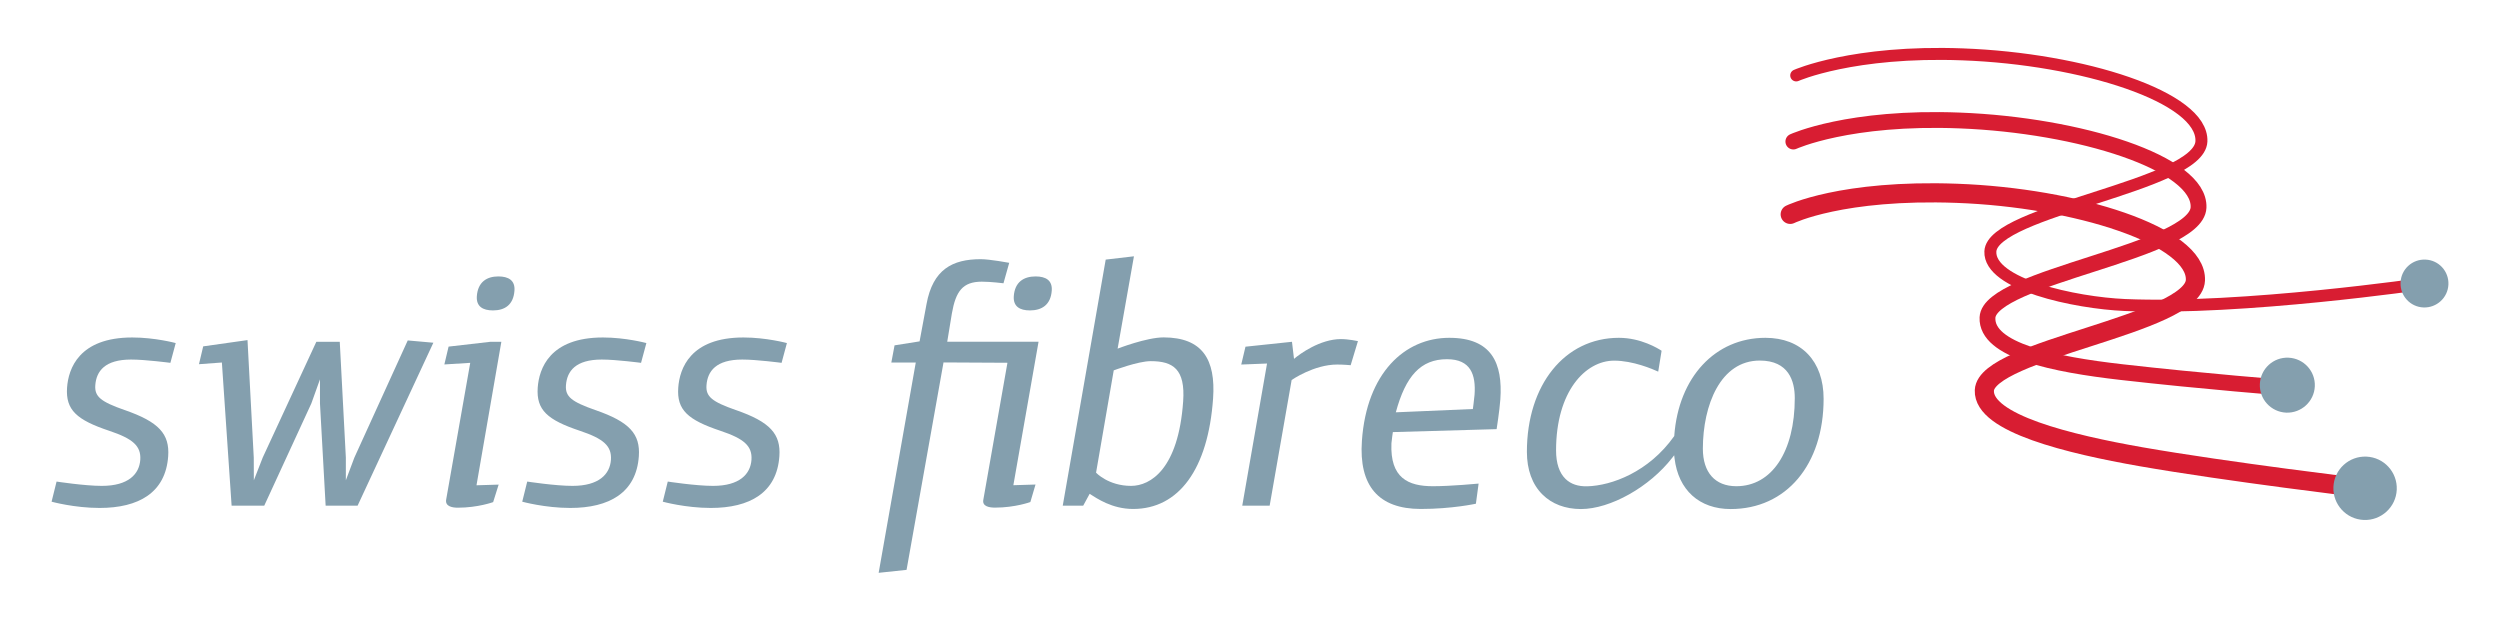
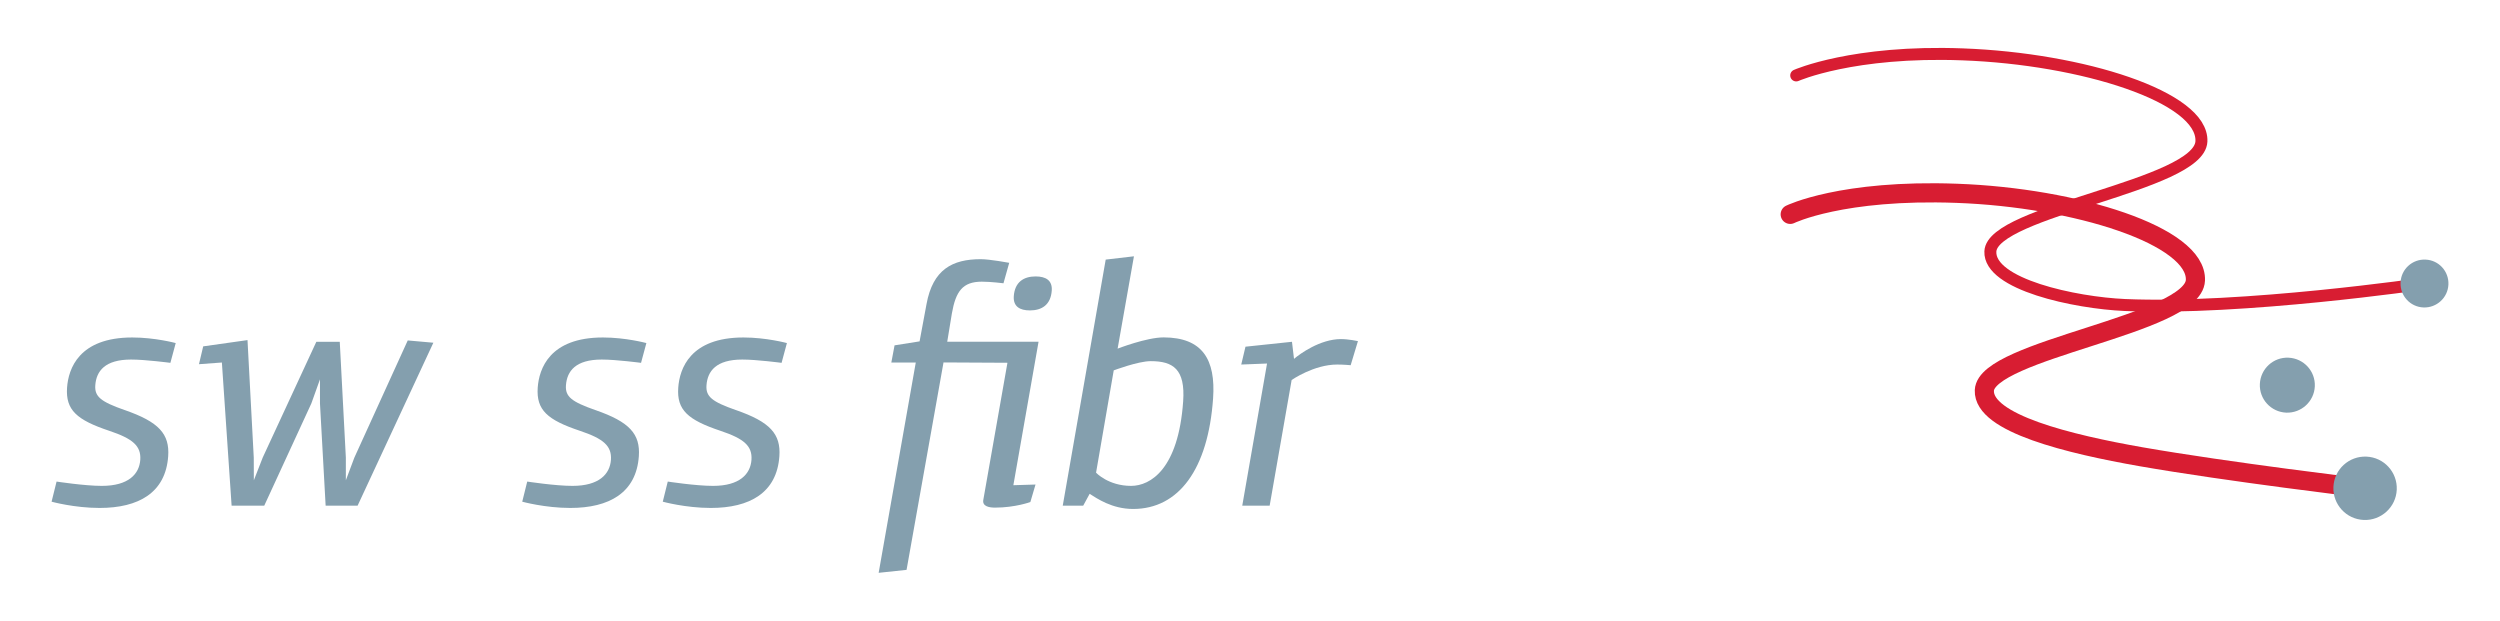
<svg xmlns="http://www.w3.org/2000/svg" version="1.1" id="Ebene_1" x="0px" y="0px" viewBox="0 0 295.65 73.42" style="enable-background:new 0 0 295.65 73.42;" xml:space="preserve">
  <style type="text/css">
	.st0{fill:#849FAE;}
	.st1{fill:none;stroke:#D81D32;stroke-width:1.416;stroke-linecap:round;stroke-miterlimit:10;}
	.st2{fill:none;stroke:#D81D32;stroke-width:1.87;stroke-linecap:round;stroke-miterlimit:10;}
	.st3{fill:none;stroke:#D81D32;stroke-width:2.266;stroke-linecap:round;stroke-miterlimit:10;}
</style>
-   <path class="st0" d="M208.11,42.64c3.42,0,4.14,2.42,4.14,4.44c0,6.33-2.71,10.42-6.91,10.42c-2.51,0-3.96-1.62-3.96-4.44  C201.39,47.88,203.47,42.64,208.11,42.64 M204.67,60.2c6.57,0,10.99-5.24,10.99-13.04c0-4.45-2.63-7.21-6.88-7.21  c-5.94,0-10.27,4.65-10.78,11.57l0,0.04l-0.02,0.03c-3,4.24-7.4,5.84-10.26,5.92c-1.09,0.03-1.95-0.26-2.58-0.87  c-0.74-0.72-1.12-1.86-1.12-3.38c0-6.96,3.46-10.61,6.87-10.61h0c2.24,0,4.55,1,5.21,1.3l0.4-2.47c-0.41-0.27-2.45-1.53-5.05-1.53  c-6.4,0-10.88,5.55-10.88,13.49c0,2.1,0.63,3.84,1.83,5.03c1.13,1.13,2.71,1.73,4.56,1.73h0c3.48,0,8.13-2.61,10.81-6.08l0.22-0.28  l0.04,0.35C198.48,57.96,200.96,60.2,204.67,60.2" />
  <path class="st0" d="M7.93,45.84c0.16-2.22,1.39-5.93,7.71-5.93c2.69,0,5.14,0.66,5.14,0.66l-0.63,2.34c0,0-2.94-0.39-4.65-0.39  c-3.08,0-4.11,1.36-4.23,3.04c-0.1,1.36,0.68,1.95,3.46,2.93c4.08,1.4,5.34,2.85,5.16,5.46c-0.3,4.33-3.51,6.12-8.11,6.12  c-3,0-5.68-0.74-5.68-0.74l0.59-2.38c0,0,3.32,0.51,5.35,0.51c3.16,0,4.43-1.4,4.55-3.08c0.11-1.64-0.88-2.5-3.66-3.43  C9.07,49.66,7.75,48.49,7.93,45.84" />
  <polygon class="st0" points="23.53,43.07 24.03,40.96 29.27,40.22 30.01,54.11 30.02,56.8 31.07,54.11 37.41,40.42 40.18,40.42   40.9,54.11 40.9,56.8 41.91,54.11 48.22,40.26 51.25,40.53 42.29,59.8 38.51,59.8 37.84,47.71 37.84,44.86 36.82,47.71 31.25,59.8   27.39,59.8 26.24,42.87 " />
-   <path class="st0" d="M56.39,35.03c0.12-1.68,1.18-2.34,2.54-2.34c1.21,0,2,0.47,1.91,1.68c-0.12,1.68-1.14,2.34-2.54,2.34  C57.09,36.71,56.31,36.24,56.39,35.03 M58.97,57.31l-0.65,2.07c0,0-1.8,0.66-4.18,0.66c-0.58,0-1.51-0.12-1.38-0.94l2.85-16.19  l-3.06,0.19l0.5-2.11L58,40.42h1.29l-2.94,16.97L58.97,57.31z" />
  <path class="st0" d="M63.59,45.84c0.16-2.22,1.39-5.93,7.71-5.93c2.69,0,5.14,0.66,5.14,0.66l-0.63,2.34c0,0-2.94-0.39-4.65-0.39  c-3.08,0-4.11,1.36-4.23,3.04c-0.1,1.36,0.68,1.95,3.46,2.93c4.08,1.4,5.34,2.85,5.16,5.46c-0.3,4.33-3.51,6.12-8.11,6.12  c-3,0-5.68-0.74-5.68-0.74l0.59-2.38c0,0,3.32,0.51,5.35,0.51c3.16,0,4.43-1.4,4.55-3.08c0.11-1.64-0.88-2.5-3.66-3.43  C64.73,49.66,63.41,48.49,63.59,45.84" />
  <path class="st0" d="M80.21,45.84c0.16-2.22,1.39-5.93,7.71-5.93c2.69,0,5.14,0.66,5.14,0.66l-0.63,2.34c0,0-2.94-0.39-4.65-0.39  c-3.08,0-4.11,1.36-4.23,3.04c-0.1,1.36,0.68,1.95,3.46,2.93c4.08,1.4,5.34,2.85,5.16,5.46c-0.3,4.33-3.51,6.12-8.11,6.12  c-3,0-5.68-0.74-5.68-0.74l0.59-2.38c0,0,3.32,0.51,5.35,0.51c3.16,0,4.43-1.4,4.55-3.08c0.11-1.64-0.88-2.5-3.66-3.43  C81.35,49.66,80.02,48.49,80.21,45.84" />
  <path class="st0" d="M119.89,35.03c0.12-1.68,1.18-2.34,2.58-2.34c1.21,0,2,0.47,1.91,1.68c-0.12,1.68-1.18,2.34-2.58,2.34  C120.59,36.71,119.81,36.24,119.89,35.03 M108.3,42.87h-2.89l0.38-2.03l2.96-0.47l0.82-4.41c0.75-4.1,3.06-5.31,6.42-5.31  c1.05,0,3.36,0.43,3.36,0.43l-0.68,2.42c0,0-1.47-0.19-2.56-0.19c-2.26,0-3.08,1.13-3.54,3.75l-0.55,3.35h10.8l-2.98,16.97  l2.62-0.08l-0.61,2.07c0,0-1.8,0.66-4.18,0.66c-0.62,0-1.55-0.12-1.38-0.94l2.85-16.19l-7.56-0.04l-4.37,24.53l-3.3,0.35  L108.3,42.87z" />
  <path class="st0" d="M129.62,55.9c0,0,1.45,1.56,4.14,1.56c2.3,0,5.6-1.99,6.16-9.99c0.27-3.82-1.19-4.76-3.84-4.76  c-1.48,0-4.37,1.09-4.37,1.09L129.62,55.9z M143.46,47.12c-0.59,8.39-4.07,13.07-9.46,13.07c-2.5,0-4.28-1.25-5.14-1.79l-0.76,1.4  h-2.42l5.08-29.1l3.34-0.39l-1.93,10.92c0,0,3.41-1.33,5.44-1.33C142.21,39.91,143.78,42.52,143.46,47.12" />
  <path class="st0" d="M153.03,42.44c0.67-0.58,3.09-2.34,5.55-2.34c0.9,0,2.01,0.24,2.01,0.24l-0.86,2.85c0,0-0.81-0.08-1.59-0.08  c-2.77,0-5.39,1.83-5.39,1.83l-2.6,14.86h-3.24l2.93-16.81l-3.05,0.12l0.5-2.11l5.5-0.58L153.03,42.44z" />
-   <path class="st0" d="M165.07,48.76l9.11-0.39c0,0,0.15-1.09,0.2-1.68c0.17-2.38-0.45-4.21-3.26-4.21  C168.01,42.48,166.23,44.47,165.07,48.76 M174.86,57.19l-0.32,2.38c0,0-2.81,0.62-6.52,0.62c-4.99,0-7.34-2.73-6.96-8.07  c0.56-8,5.06-12.17,10.33-12.17c5.03,0,6.34,3,6.04,7.29c-0.09,1.29-0.44,3.51-0.44,3.51l-12.27,0.35c0,0-0.14,0.9-0.17,1.33  c-0.17,4.1,1.98,5.07,4.91,5.07C171.6,57.5,174.86,57.19,174.86,57.19" />
  <path class="st1" d="M212.42,8.92c0,0,6.72-2.98,19.7-2.49c14.12,0.52,28.45,5.04,28.22,10.29c-0.23,5.25-24.75,8.17-24.96,13.02  c-0.17,3.9,10.01,6.07,15.9,6.33c13.9,0.61,35.44-2.54,35.44-2.54" />
  <path class="st0" d="M289.55,33.65c0.07-1.56-1.14-2.89-2.71-2.95c-1.56-0.07-2.89,1.14-2.95,2.71c-0.07,1.56,1.14,2.89,2.71,2.95  C288.16,36.42,289.48,35.21,289.55,33.65" />
-   <path class="st2" d="M212.08,16.74c0,0,6.56-3.01,19.7-2.49c14.12,0.55,28.45,5.04,28.22,10.29c-0.23,5.25-24.75,8.17-24.96,13.02  c-0.17,3.9,7.87,5.53,15.82,6.44c9.71,1.11,19.65,1.88,19.65,1.88" />
  <path class="st0" d="M273.75,45.69c0.08-1.79-1.31-3.31-3.11-3.39c-1.79-0.08-3.31,1.31-3.39,3.11c-0.08,1.79,1.31,3.31,3.11,3.39  C272.15,48.87,273.67,47.48,273.75,45.69" />
  <path class="st3" d="M211.71,25.35c0,0,6.09-2.99,19.7-2.49c14.12,0.51,28.45,5.04,28.22,10.29c-0.23,5.25-24.75,8.17-24.96,13.02  c-0.17,3.9,10.1,6.36,18.51,7.84c10.29,1.8,26.51,3.74,26.51,3.74" />
  <path class="st0" d="M283.44,57.91c0.09-2.07-1.51-3.82-3.58-3.91c-2.07-0.09-3.82,1.51-3.91,3.58c-0.09,2.07,1.51,3.82,3.58,3.91  C281.59,61.58,283.35,59.98,283.44,57.91" />
</svg>